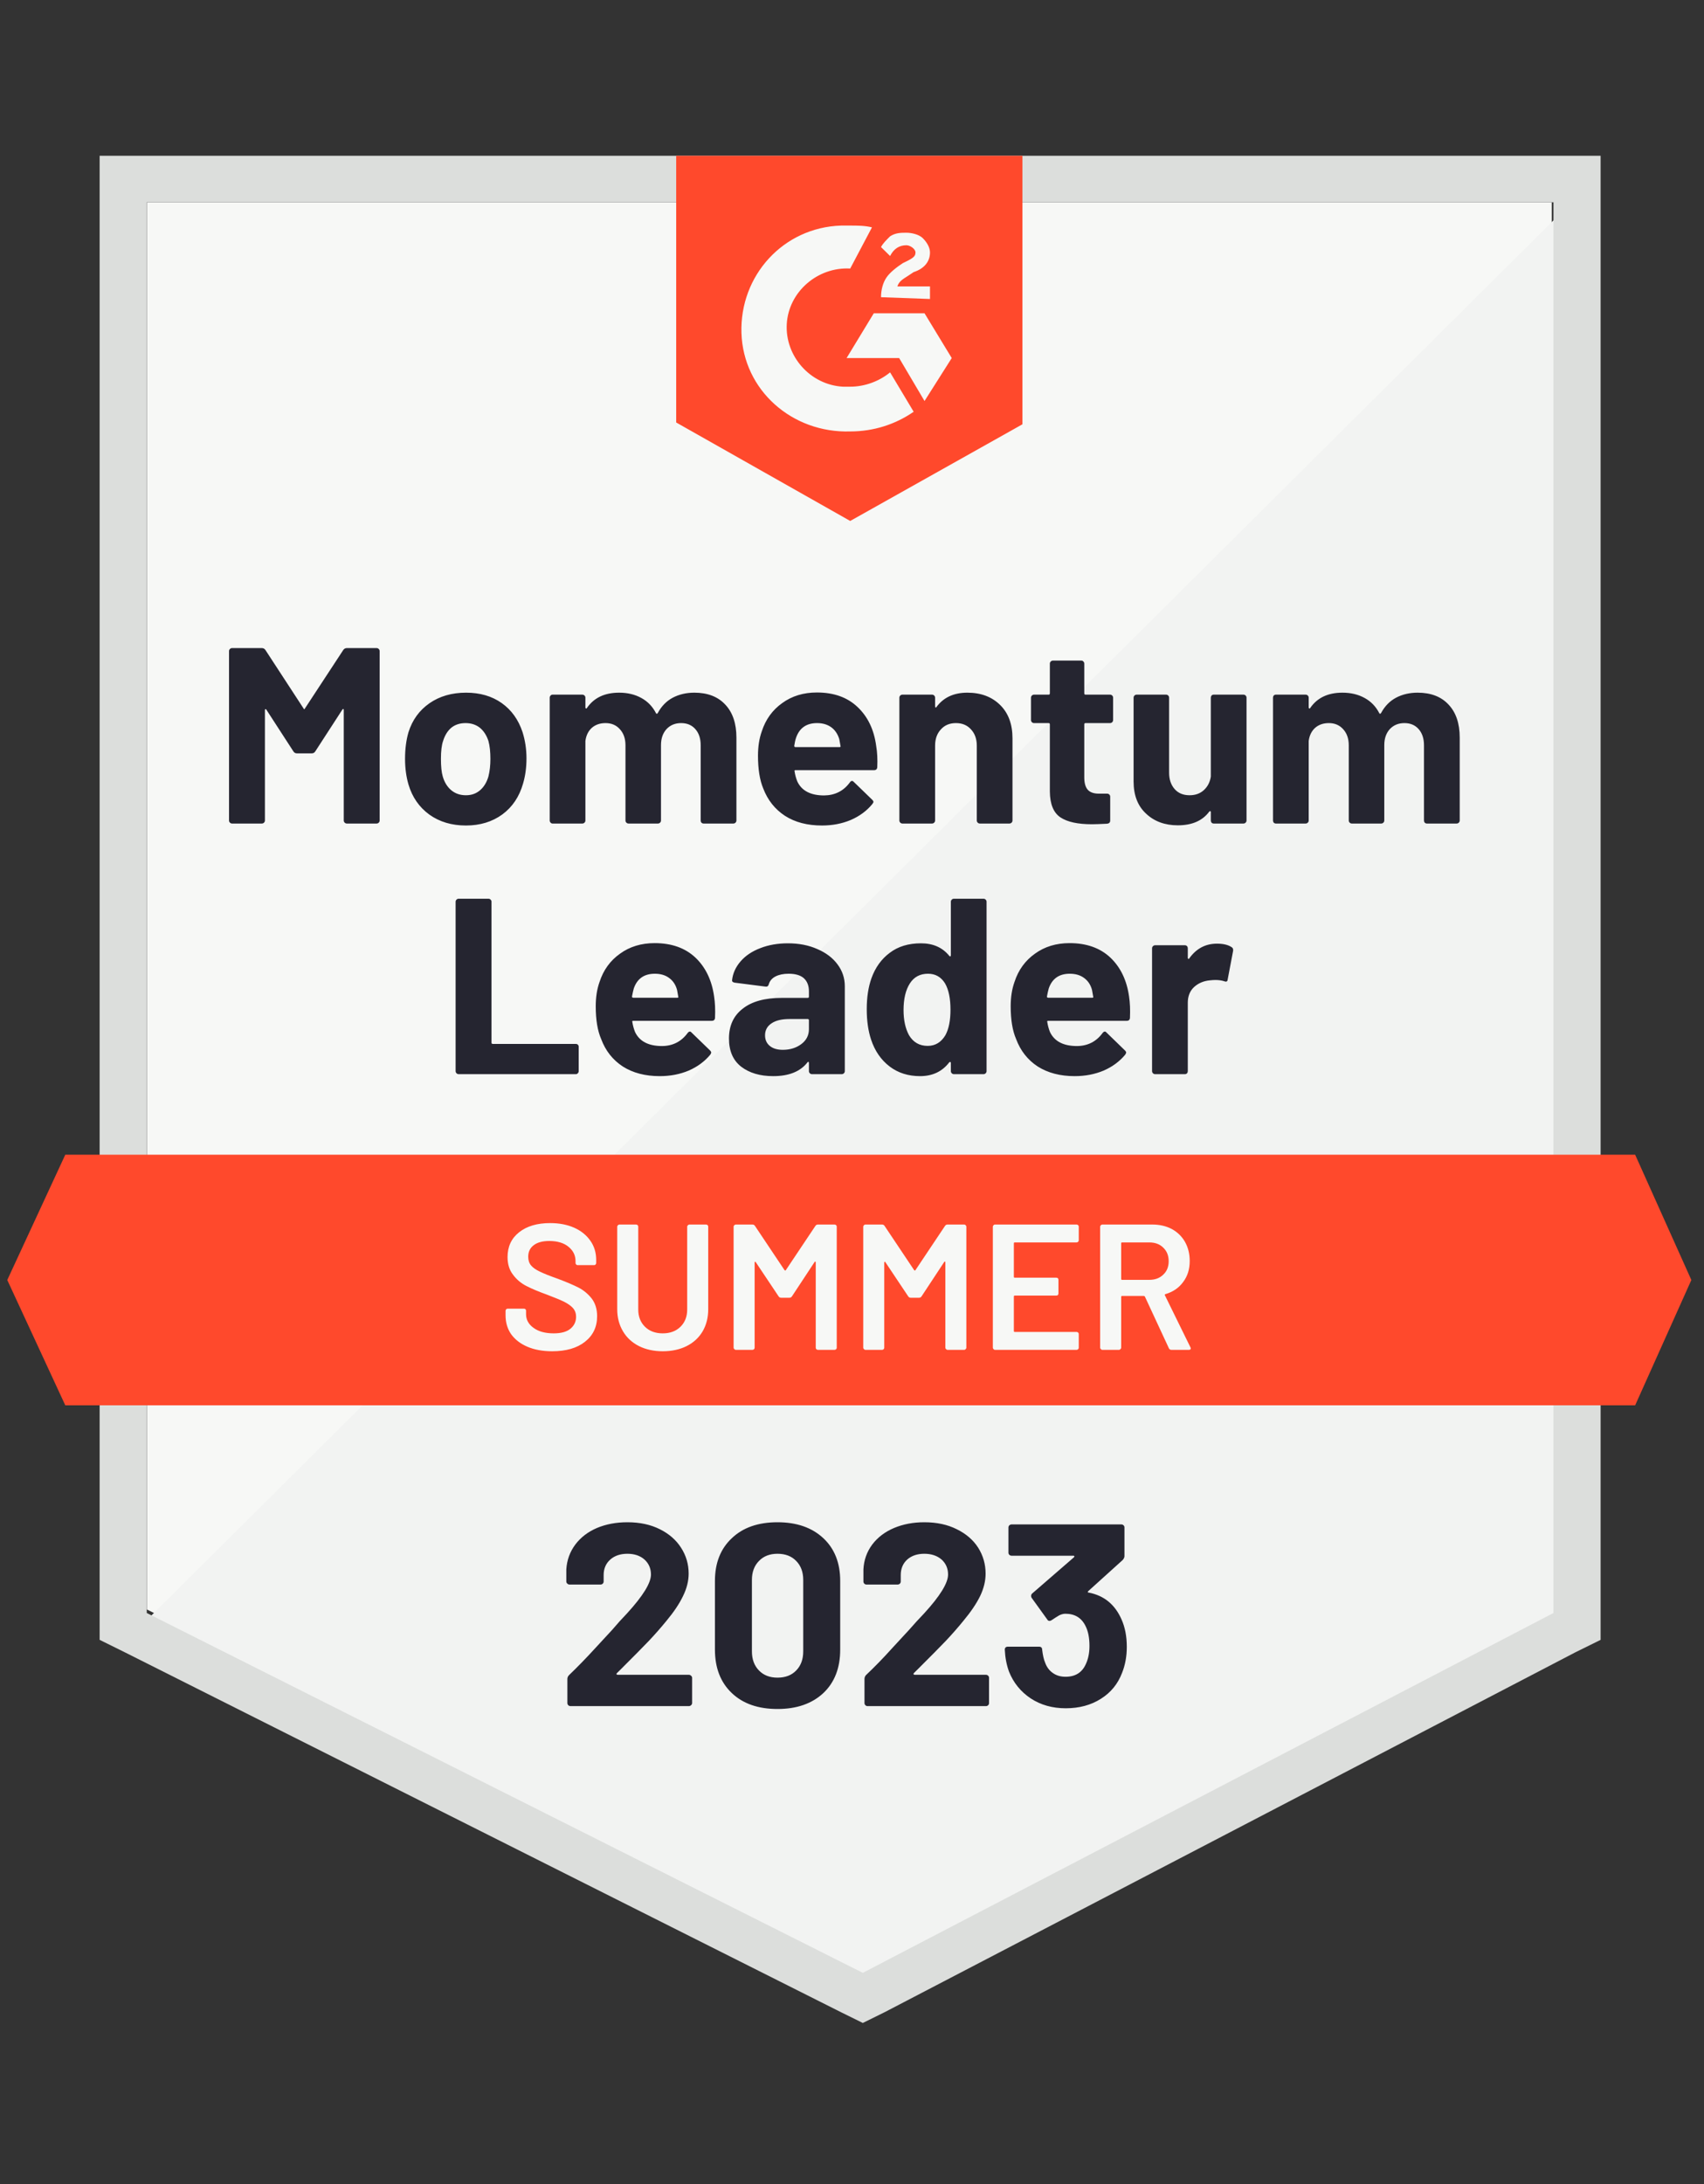
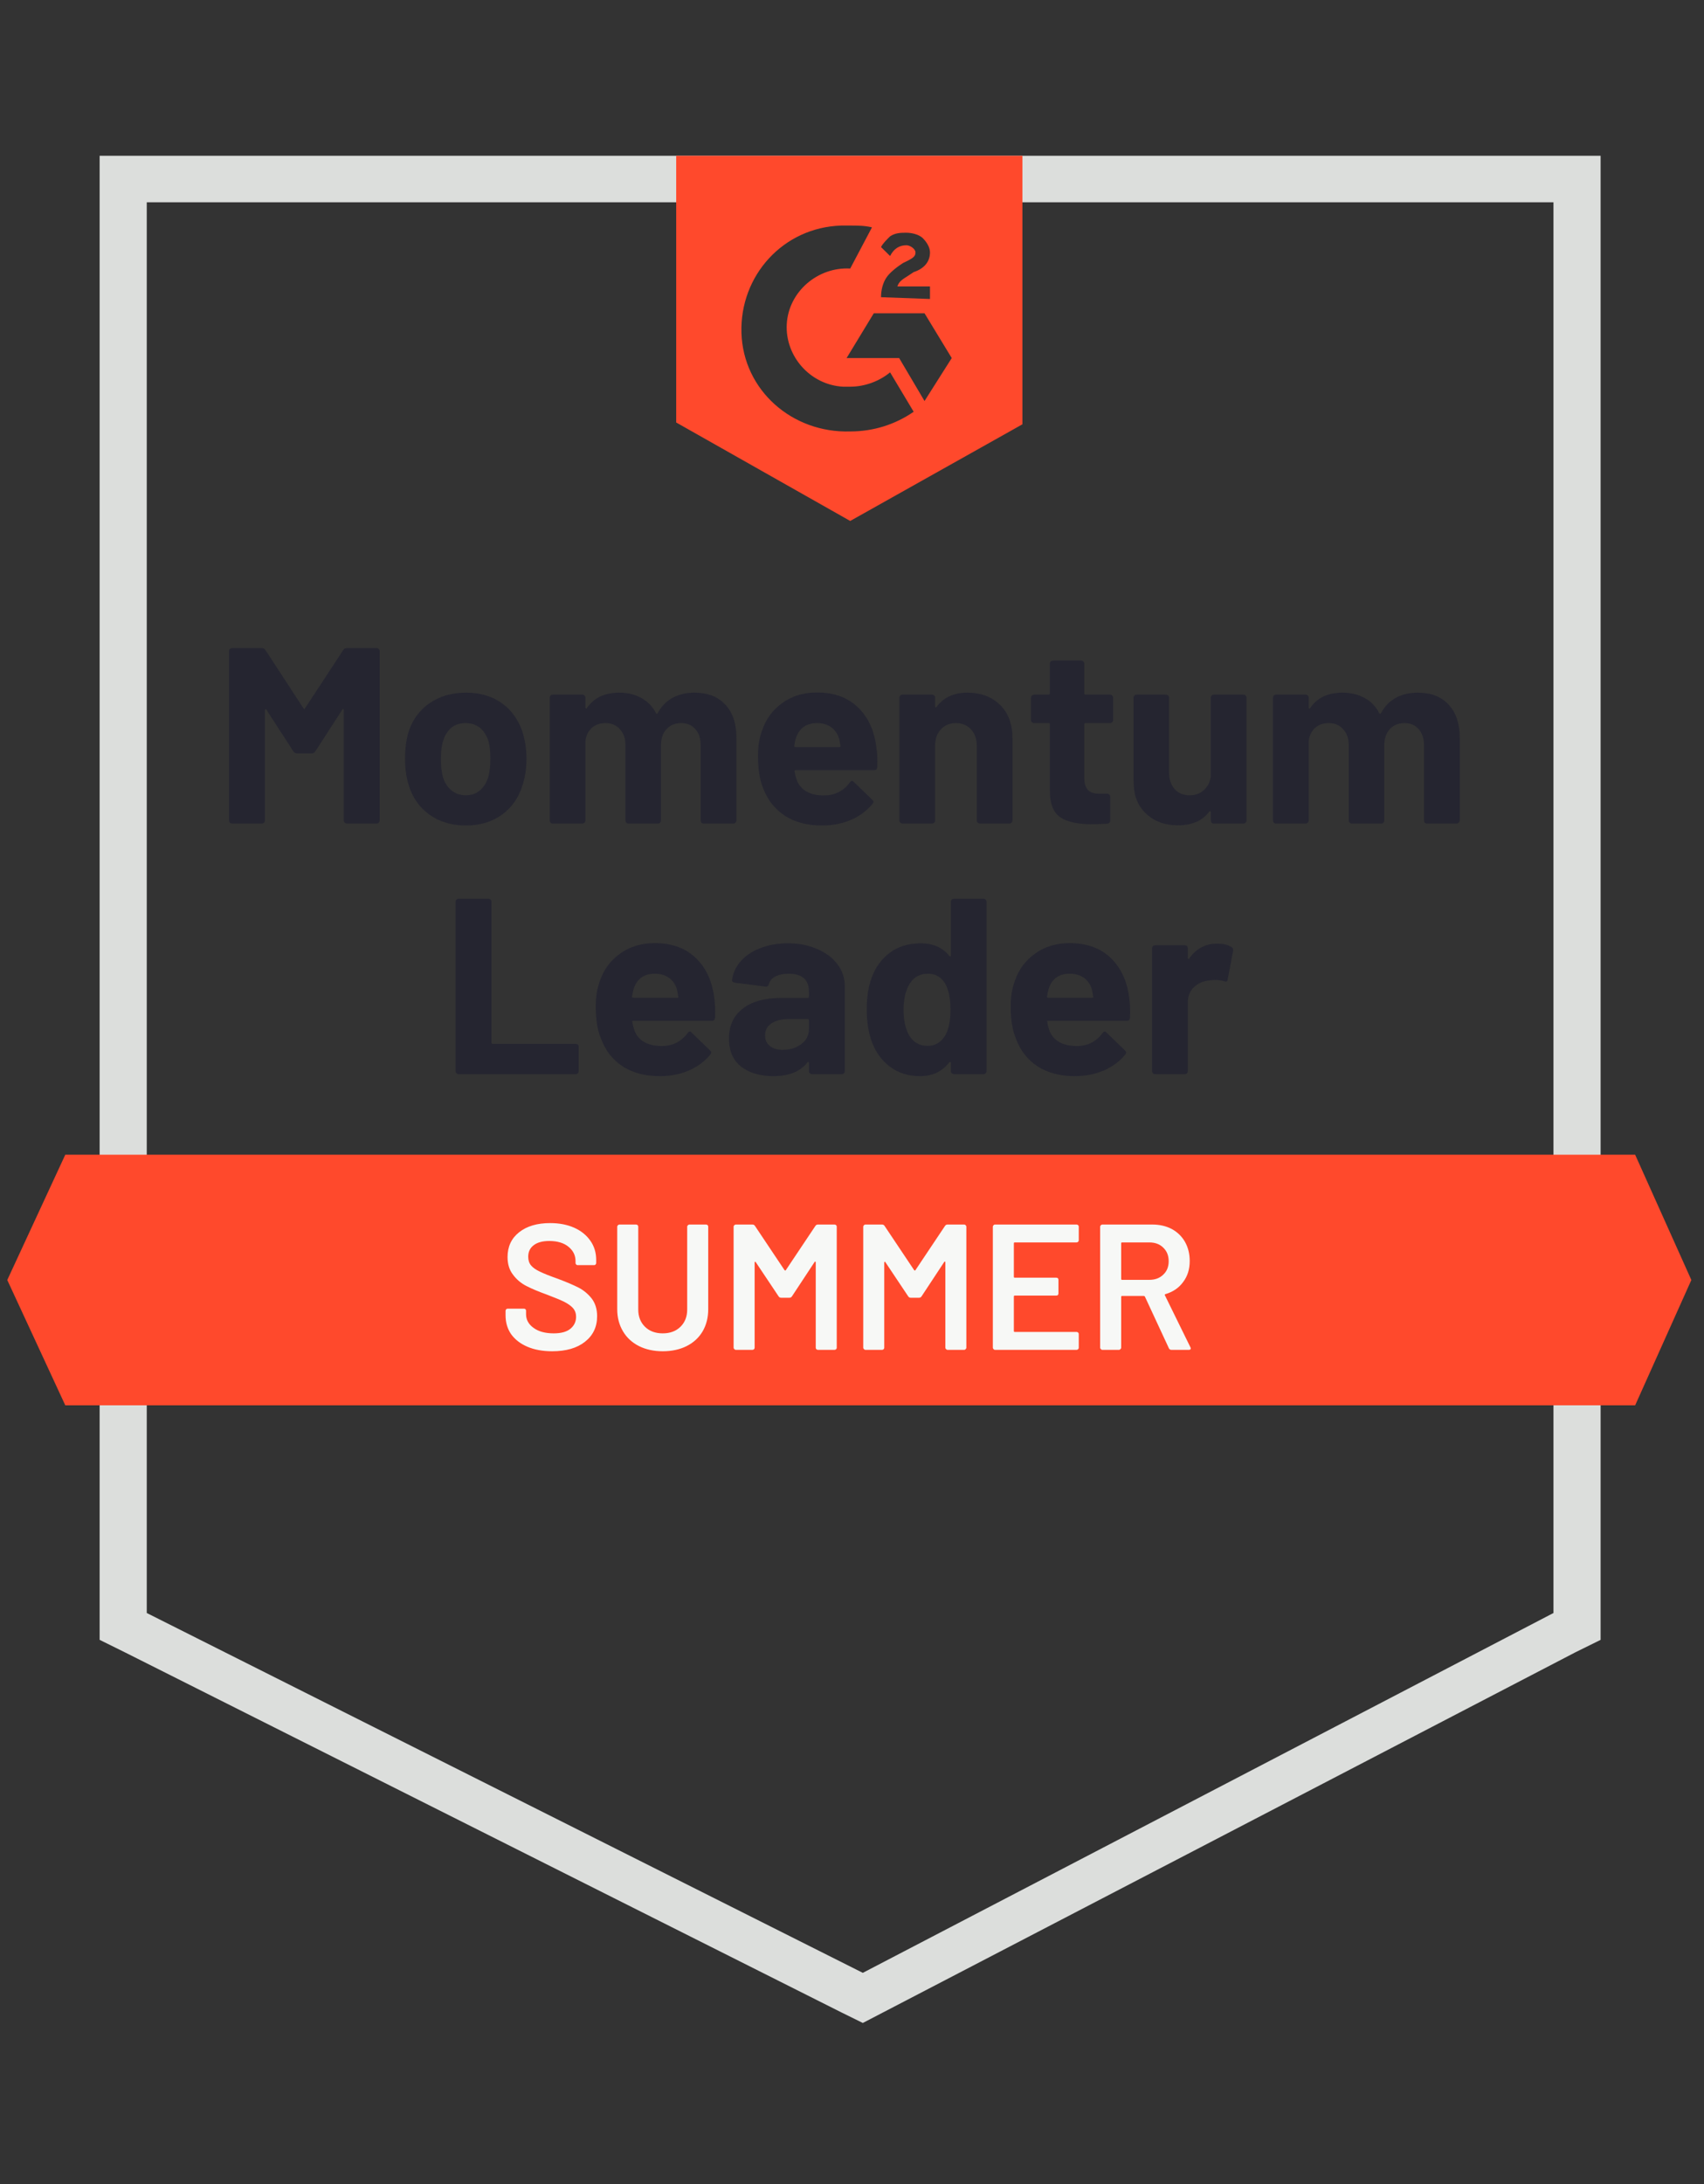
<svg xmlns="http://www.w3.org/2000/svg" width="64" height="82" viewBox="0 0 64 82" fill="none">
  <rect x="0" y="0" width="64" height="82" fill="#333333" stroke="none" />
-   <path d="M5.516 60.425L32.409 73.935L58.282 60.425V7.596H5.516V60.425Z" fill="#F7F8F6" />
-   <path d="M58.824 7.797L4.969 61.366L32.884 75.01L58.824 61.903V7.797Z" fill="#F2F3F2" />
-   <path d="M3.742 25.205V61.567L4.695 62.038L31.589 75.548L32.406 75.951L33.223 75.548L59.163 62.038L60.117 61.567V5.848H3.742V25.205ZM5.512 60.559V7.595H58.346V60.559L32.406 74.069L5.512 60.559Z" fill="#DCDEDC" />
+   <path d="M3.742 25.205V61.567L4.695 62.038L31.589 75.548L32.406 75.951L59.163 62.038L60.117 61.567V5.848H3.742V25.205ZM5.512 60.559V7.595H58.346V60.559L32.406 74.069L5.512 60.559Z" fill="#DCDEDC" />
  <path d="M31.933 8.469C32.205 8.469 32.478 8.469 32.75 8.536L31.933 10.082C30.707 10.015 29.618 10.956 29.55 12.166C29.482 13.376 30.435 14.451 31.661 14.518H31.933C32.478 14.518 33.022 14.316 33.431 13.98L34.316 15.459C33.635 15.93 32.818 16.198 31.933 16.198C29.754 16.266 27.916 14.653 27.848 12.502C27.78 10.351 29.414 8.536 31.593 8.469H31.933ZM34.724 11.762L35.746 13.443L34.724 15.056L33.771 13.443H31.797L32.818 11.762H34.724ZM33.09 11.158C33.09 10.889 33.158 10.62 33.295 10.418C33.431 10.216 33.703 10.015 33.907 9.88L34.044 9.813C34.316 9.679 34.384 9.612 34.384 9.477C34.384 9.343 34.18 9.208 34.044 9.208C33.771 9.208 33.567 9.343 33.431 9.612L33.09 9.276C33.158 9.141 33.295 9.007 33.431 8.872C33.635 8.738 33.839 8.738 34.044 8.738C34.248 8.738 34.52 8.805 34.656 8.939C34.793 9.074 34.929 9.276 34.929 9.477C34.929 9.813 34.724 10.082 34.316 10.216L34.112 10.351C33.907 10.485 33.771 10.553 33.703 10.754H34.929V11.225L33.09 11.158ZM31.933 19.559L38.401 15.93V5.848H25.397V15.862L31.933 19.559ZM61.414 43.353H2.452L0.273 48.057L2.452 52.762H61.414L63.525 48.057L61.414 43.353Z" fill="#FF492C" />
  <path d="M17.228 40.329C17.196 40.329 17.169 40.318 17.146 40.295C17.123 40.273 17.112 40.246 17.112 40.215V33.856C17.112 33.825 17.123 33.798 17.146 33.776C17.169 33.753 17.196 33.742 17.228 33.742H18.345C18.376 33.742 18.404 33.753 18.426 33.776C18.449 33.798 18.46 33.825 18.46 33.856V39.146C18.46 39.177 18.476 39.193 18.508 39.193H21.626C21.658 39.193 21.683 39.202 21.701 39.22C21.724 39.242 21.735 39.269 21.735 39.3V40.215C21.735 40.246 21.724 40.273 21.701 40.295C21.683 40.318 21.658 40.329 21.626 40.329H17.228ZM26.821 37.412C26.857 37.649 26.869 37.916 26.855 38.212C26.851 38.288 26.81 38.326 26.733 38.326H23.785C23.748 38.326 23.737 38.342 23.75 38.373C23.769 38.498 23.803 38.624 23.853 38.749C24.021 39.099 24.359 39.273 24.867 39.273C25.271 39.269 25.591 39.105 25.827 38.783C25.854 38.747 25.884 38.729 25.916 38.729C25.934 38.729 25.954 38.742 25.977 38.769L26.665 39.435C26.696 39.466 26.712 39.495 26.712 39.522C26.712 39.531 26.701 39.556 26.678 39.596C26.465 39.852 26.195 40.051 25.868 40.194C25.537 40.333 25.174 40.403 24.779 40.403C24.234 40.403 23.771 40.282 23.39 40.04C23.013 39.793 22.743 39.45 22.579 39.011C22.443 38.698 22.375 38.288 22.375 37.781C22.375 37.436 22.423 37.132 22.518 36.867C22.663 36.419 22.92 36.065 23.288 35.805C23.651 35.541 24.084 35.409 24.588 35.409C25.223 35.409 25.734 35.59 26.12 35.953C26.501 36.316 26.735 36.802 26.821 37.412ZM24.595 36.558C24.195 36.558 23.932 36.742 23.805 37.109C23.782 37.19 23.76 37.291 23.737 37.412C23.737 37.443 23.753 37.459 23.785 37.459H25.439C25.475 37.459 25.487 37.443 25.473 37.412C25.441 37.228 25.425 37.141 25.425 37.15C25.371 36.961 25.271 36.816 25.126 36.713C24.985 36.61 24.808 36.558 24.595 36.558ZM29.592 35.416C30.005 35.416 30.373 35.487 30.695 35.631C31.022 35.77 31.276 35.962 31.458 36.209C31.639 36.451 31.73 36.724 31.73 37.029V40.215C31.73 40.246 31.719 40.273 31.696 40.295C31.673 40.318 31.646 40.329 31.614 40.329H30.498C30.466 40.329 30.439 40.318 30.416 40.295C30.393 40.273 30.382 40.246 30.382 40.215V39.905C30.382 39.887 30.375 39.874 30.362 39.865C30.352 39.861 30.341 39.867 30.328 39.885C30.06 40.23 29.631 40.403 29.041 40.403C28.546 40.403 28.144 40.284 27.836 40.047C27.532 39.809 27.379 39.457 27.379 38.991C27.379 38.507 27.552 38.133 27.897 37.869C28.237 37.6 28.725 37.465 29.361 37.465H30.334C30.366 37.465 30.382 37.45 30.382 37.418V37.217C30.382 37.006 30.318 36.843 30.191 36.726C30.064 36.614 29.874 36.558 29.619 36.558C29.424 36.558 29.261 36.592 29.129 36.659C28.998 36.726 28.914 36.822 28.877 36.948C28.859 37.02 28.818 37.051 28.755 37.042L27.597 36.894C27.525 36.881 27.491 36.852 27.495 36.807C27.522 36.547 27.629 36.309 27.815 36.094C28.001 35.879 28.249 35.714 28.557 35.597C28.866 35.476 29.211 35.416 29.592 35.416ZM29.402 39.415C29.674 39.415 29.905 39.343 30.096 39.2C30.287 39.056 30.382 38.87 30.382 38.642V38.306C30.382 38.274 30.366 38.259 30.334 38.259H29.647C29.361 38.259 29.138 38.312 28.979 38.42C28.816 38.527 28.734 38.678 28.734 38.87C28.734 39.041 28.796 39.175 28.918 39.273C29.036 39.368 29.197 39.415 29.402 39.415ZM35.713 33.856C35.713 33.825 35.724 33.798 35.747 33.776C35.77 33.753 35.797 33.742 35.829 33.742H36.939C36.97 33.742 36.998 33.753 37.02 33.776C37.043 33.798 37.054 33.825 37.054 33.856V40.215C37.054 40.246 37.043 40.273 37.02 40.295C36.998 40.318 36.97 40.329 36.939 40.329H35.829C35.797 40.329 35.77 40.318 35.747 40.295C35.724 40.273 35.713 40.246 35.713 40.215V39.905C35.713 39.887 35.706 39.876 35.693 39.872C35.679 39.867 35.665 39.872 35.652 39.885C35.389 40.23 35.023 40.403 34.556 40.403C34.111 40.403 33.73 40.282 33.412 40.04C33.09 39.793 32.858 39.457 32.717 39.032C32.608 38.704 32.554 38.324 32.554 37.889C32.554 37.445 32.613 37.058 32.731 36.726C32.876 36.323 33.105 36.005 33.419 35.772C33.732 35.534 34.122 35.416 34.59 35.416C35.044 35.416 35.398 35.572 35.652 35.886C35.665 35.904 35.679 35.911 35.693 35.906C35.706 35.902 35.713 35.888 35.713 35.866V33.856ZM35.509 38.864C35.636 38.63 35.699 38.312 35.699 37.909C35.699 37.488 35.631 37.158 35.495 36.921C35.345 36.679 35.132 36.558 34.855 36.558C34.556 36.558 34.329 36.679 34.174 36.921C34.016 37.167 33.936 37.501 33.936 37.922C33.936 38.299 34.004 38.613 34.14 38.864C34.299 39.132 34.533 39.267 34.842 39.267C35.127 39.267 35.35 39.132 35.509 38.864ZM42.406 37.412C42.442 37.649 42.453 37.916 42.44 38.212C42.435 38.288 42.395 38.326 42.317 38.326H39.369C39.333 38.326 39.322 38.342 39.335 38.373C39.353 38.498 39.387 38.624 39.437 38.749C39.605 39.099 39.943 39.273 40.452 39.273C40.856 39.269 41.176 39.105 41.412 38.783C41.439 38.747 41.468 38.729 41.5 38.729C41.518 38.729 41.539 38.742 41.562 38.769L42.249 39.435C42.281 39.466 42.297 39.495 42.297 39.522C42.297 39.531 42.285 39.556 42.263 39.596C42.05 39.852 41.779 40.051 41.453 40.194C41.121 40.333 40.758 40.403 40.363 40.403C39.819 40.403 39.356 40.282 38.974 40.04C38.598 39.793 38.328 39.45 38.164 39.011C38.028 38.698 37.96 38.288 37.96 37.781C37.96 37.436 38.008 37.132 38.103 36.867C38.248 36.419 38.505 36.065 38.872 35.805C39.235 35.541 39.669 35.409 40.173 35.409C40.808 35.409 41.319 35.59 41.705 35.953C42.086 36.316 42.32 36.802 42.406 37.412ZM40.179 36.558C39.78 36.558 39.517 36.742 39.39 37.109C39.367 37.19 39.344 37.291 39.322 37.412C39.322 37.443 39.337 37.459 39.369 37.459H41.024C41.06 37.459 41.071 37.443 41.058 37.412C41.026 37.228 41.01 37.141 41.01 37.15C40.956 36.961 40.856 36.816 40.711 36.713C40.57 36.61 40.393 36.558 40.179 36.558ZM45.708 35.429C45.939 35.429 46.121 35.471 46.253 35.557C46.303 35.584 46.323 35.631 46.314 35.698L46.11 36.773C46.105 36.849 46.062 36.872 45.98 36.84C45.885 36.809 45.774 36.793 45.647 36.793C45.592 36.793 45.522 36.798 45.436 36.807C45.204 36.829 45.009 36.912 44.85 37.056C44.691 37.203 44.612 37.401 44.612 37.647V40.215C44.612 40.246 44.603 40.273 44.584 40.295C44.562 40.318 44.535 40.329 44.503 40.329H43.386C43.355 40.329 43.327 40.318 43.304 40.295C43.282 40.273 43.27 40.246 43.27 40.215V35.604C43.27 35.572 43.282 35.545 43.304 35.523C43.327 35.501 43.355 35.489 43.386 35.489H44.503C44.535 35.489 44.562 35.501 44.584 35.523C44.603 35.545 44.612 35.572 44.612 35.604V35.96C44.612 35.982 44.619 35.996 44.632 36C44.646 36.005 44.655 36.002 44.659 35.993C44.923 35.617 45.272 35.429 45.708 35.429ZM12.891 24.406C12.923 24.357 12.968 24.332 13.027 24.332H14.144C14.175 24.332 14.203 24.343 14.225 24.366C14.248 24.388 14.259 24.415 14.259 24.446V30.805C14.259 30.836 14.248 30.863 14.225 30.885C14.203 30.908 14.175 30.919 14.144 30.919H13.027C12.995 30.919 12.968 30.908 12.945 30.885C12.923 30.863 12.911 30.836 12.911 30.805V26.658C12.911 26.631 12.905 26.617 12.891 26.617C12.882 26.617 12.87 26.626 12.857 26.644L11.842 28.21C11.811 28.259 11.768 28.284 11.713 28.284H11.148C11.094 28.284 11.05 28.259 11.019 28.21L10.004 26.644C9.991 26.626 9.979 26.619 9.97 26.624C9.956 26.628 9.95 26.642 9.95 26.664V30.805C9.95 30.836 9.938 30.863 9.916 30.885C9.893 30.908 9.866 30.919 9.834 30.919H8.717C8.686 30.919 8.658 30.908 8.636 30.885C8.613 30.863 8.602 30.836 8.602 30.805V24.446C8.602 24.415 8.613 24.388 8.636 24.366C8.658 24.343 8.686 24.332 8.717 24.332H9.834C9.893 24.332 9.938 24.357 9.97 24.406L11.4 26.597C11.418 26.637 11.436 26.637 11.454 26.597L12.891 24.406ZM17.5 30.993C16.965 30.993 16.506 30.856 16.125 30.583C15.744 30.305 15.483 29.929 15.342 29.454C15.256 29.158 15.213 28.837 15.213 28.492C15.213 28.121 15.256 27.787 15.342 27.491C15.487 27.029 15.751 26.667 16.132 26.402C16.513 26.138 16.971 26.006 17.507 26.006C18.029 26.006 18.474 26.136 18.842 26.395C19.209 26.655 19.47 27.018 19.625 27.484C19.724 27.798 19.774 28.127 19.774 28.472C19.774 28.813 19.731 29.129 19.645 29.42C19.504 29.913 19.245 30.298 18.869 30.576C18.488 30.854 18.031 30.993 17.5 30.993ZM17.5 29.857C17.709 29.857 17.886 29.794 18.031 29.669C18.177 29.543 18.281 29.371 18.345 29.151C18.395 28.95 18.419 28.73 18.419 28.492C18.419 28.228 18.395 28.004 18.345 27.82C18.276 27.61 18.17 27.444 18.024 27.323C17.875 27.206 17.695 27.148 17.487 27.148C17.273 27.148 17.094 27.206 16.949 27.323C16.808 27.444 16.706 27.61 16.642 27.82C16.588 27.973 16.561 28.197 16.561 28.492C16.561 28.775 16.583 28.994 16.629 29.151C16.692 29.371 16.799 29.543 16.949 29.669C17.099 29.794 17.282 29.857 17.5 29.857ZM26.079 26.006C26.574 26.006 26.96 26.154 27.236 26.449C27.518 26.745 27.659 27.16 27.659 27.693V30.805C27.659 30.836 27.647 30.863 27.625 30.885C27.602 30.908 27.575 30.919 27.543 30.919H26.426C26.395 30.919 26.367 30.908 26.345 30.885C26.326 30.863 26.317 30.836 26.317 30.805V27.982C26.317 27.726 26.249 27.522 26.113 27.37C25.981 27.222 25.804 27.148 25.582 27.148C25.36 27.148 25.178 27.222 25.037 27.37C24.897 27.522 24.826 27.724 24.826 27.975V30.805C24.826 30.836 24.815 30.863 24.792 30.885C24.77 30.908 24.742 30.919 24.71 30.919H23.608C23.576 30.919 23.549 30.908 23.526 30.885C23.503 30.863 23.492 30.836 23.492 30.805V27.982C23.492 27.731 23.421 27.529 23.281 27.377C23.145 27.224 22.965 27.148 22.743 27.148C22.539 27.148 22.368 27.206 22.232 27.323C22.096 27.444 22.014 27.61 21.987 27.82V30.805C21.987 30.836 21.976 30.863 21.953 30.885C21.93 30.908 21.903 30.919 21.871 30.919H20.755C20.723 30.919 20.698 30.908 20.68 30.885C20.657 30.863 20.646 30.836 20.646 30.805V26.194C20.646 26.163 20.657 26.136 20.68 26.113C20.698 26.091 20.723 26.08 20.755 26.08H21.871C21.903 26.08 21.93 26.091 21.953 26.113C21.976 26.136 21.987 26.163 21.987 26.194V26.564C21.987 26.581 21.994 26.593 22.008 26.597C22.021 26.606 22.032 26.602 22.042 26.584C22.305 26.198 22.709 26.006 23.253 26.006C23.571 26.006 23.85 26.073 24.091 26.207C24.327 26.337 24.509 26.525 24.636 26.772C24.654 26.808 24.677 26.808 24.704 26.772C24.844 26.512 25.033 26.319 25.269 26.194C25.509 26.068 25.779 26.006 26.079 26.006ZM32.908 28.002C32.949 28.239 32.962 28.506 32.949 28.802C32.944 28.878 32.903 28.916 32.826 28.916H29.878C29.842 28.916 29.831 28.932 29.844 28.963C29.862 29.088 29.896 29.214 29.946 29.339C30.11 29.689 30.445 29.864 30.954 29.864C31.362 29.859 31.685 29.696 31.921 29.373C31.943 29.337 31.971 29.319 32.002 29.319C32.025 29.319 32.048 29.333 32.071 29.36L32.758 30.025C32.79 30.056 32.806 30.085 32.806 30.112C32.806 30.121 32.792 30.146 32.765 30.186C32.556 30.442 32.286 30.641 31.955 30.785C31.628 30.923 31.267 30.993 30.872 30.993C30.323 30.993 29.86 30.872 29.483 30.63C29.107 30.384 28.834 30.041 28.666 29.602C28.535 29.288 28.469 28.878 28.469 28.372C28.469 28.026 28.517 27.722 28.612 27.457C28.757 27.009 29.014 26.655 29.381 26.395C29.744 26.131 30.178 25.999 30.682 25.999C31.317 25.999 31.825 26.18 32.207 26.543C32.593 26.906 32.826 27.392 32.908 28.002ZM30.688 27.148C30.289 27.148 30.026 27.332 29.899 27.699C29.871 27.78 29.849 27.881 29.831 28.002C29.831 28.033 29.846 28.049 29.878 28.049H31.526C31.567 28.049 31.58 28.033 31.567 28.002C31.535 27.818 31.519 27.731 31.519 27.74C31.46 27.552 31.36 27.406 31.219 27.303C31.074 27.2 30.897 27.148 30.688 27.148ZM36.333 26.006C36.841 26.006 37.252 26.16 37.565 26.469C37.874 26.774 38.028 27.191 38.028 27.72V30.805C38.028 30.836 38.017 30.863 37.994 30.885C37.971 30.908 37.944 30.919 37.912 30.919H36.802C36.771 30.919 36.743 30.908 36.721 30.885C36.698 30.863 36.687 30.836 36.687 30.805V27.995C36.687 27.744 36.614 27.54 36.469 27.384C36.328 27.227 36.14 27.148 35.904 27.148C35.668 27.148 35.479 27.227 35.339 27.384C35.193 27.54 35.121 27.744 35.121 27.995V30.805C35.121 30.836 35.109 30.863 35.087 30.885C35.064 30.908 35.037 30.919 35.005 30.919H33.895C33.863 30.919 33.836 30.908 33.813 30.885C33.791 30.863 33.779 30.836 33.779 30.805V26.194C33.779 26.163 33.791 26.136 33.813 26.113C33.836 26.091 33.863 26.08 33.895 26.08H35.005C35.037 26.08 35.064 26.091 35.087 26.113C35.109 26.136 35.121 26.163 35.121 26.194V26.523C35.121 26.541 35.127 26.555 35.141 26.564C35.155 26.568 35.164 26.564 35.168 26.55C35.432 26.187 35.82 26.006 36.333 26.006ZM41.807 27.034C41.807 27.065 41.795 27.092 41.773 27.115C41.75 27.137 41.723 27.148 41.691 27.148H40.772C40.74 27.148 40.724 27.164 40.724 27.195V29.185C40.724 29.395 40.767 29.55 40.853 29.649C40.94 29.747 41.078 29.797 41.269 29.797H41.582C41.614 29.797 41.641 29.808 41.664 29.83C41.686 29.852 41.698 29.879 41.698 29.911V30.805C41.698 30.876 41.659 30.917 41.582 30.926C41.319 30.939 41.128 30.946 41.01 30.946C40.483 30.946 40.091 30.861 39.832 30.69C39.569 30.516 39.435 30.191 39.431 29.716V27.195C39.431 27.164 39.415 27.148 39.383 27.148H38.838C38.806 27.148 38.779 27.137 38.757 27.115C38.734 27.092 38.722 27.065 38.722 27.034V26.194C38.722 26.163 38.734 26.136 38.757 26.113C38.779 26.091 38.806 26.08 38.838 26.08H39.383C39.415 26.08 39.431 26.064 39.431 26.032V24.917C39.431 24.885 39.442 24.858 39.465 24.836C39.487 24.814 39.514 24.802 39.546 24.802H40.615C40.647 24.802 40.672 24.814 40.69 24.836C40.713 24.858 40.724 24.885 40.724 24.917V26.032C40.724 26.064 40.74 26.08 40.772 26.08H41.691C41.723 26.08 41.75 26.091 41.773 26.113C41.795 26.136 41.807 26.163 41.807 26.194V27.034ZM45.477 26.194C45.477 26.163 45.486 26.136 45.504 26.113C45.526 26.091 45.554 26.08 45.585 26.08H46.702C46.734 26.08 46.761 26.091 46.784 26.113C46.806 26.136 46.818 26.163 46.818 26.194V30.805C46.818 30.836 46.806 30.863 46.784 30.885C46.761 30.908 46.734 30.919 46.702 30.919H45.585C45.554 30.919 45.526 30.908 45.504 30.885C45.486 30.863 45.477 30.836 45.477 30.805V30.489C45.477 30.466 45.47 30.455 45.456 30.455C45.442 30.451 45.429 30.457 45.415 30.475C45.161 30.816 44.768 30.986 44.237 30.986C43.752 30.986 43.355 30.84 43.046 30.549C42.733 30.262 42.576 29.859 42.576 29.339V26.194C42.576 26.163 42.587 26.136 42.61 26.113C42.633 26.091 42.66 26.08 42.692 26.08H43.795C43.827 26.08 43.854 26.091 43.877 26.113C43.899 26.136 43.91 26.163 43.91 26.194V29.01C43.91 29.261 43.979 29.465 44.115 29.622C44.251 29.779 44.439 29.857 44.68 29.857C44.898 29.857 45.077 29.792 45.218 29.662C45.358 29.532 45.445 29.364 45.477 29.158V26.194ZM53.245 26.006C53.74 26.006 54.126 26.154 54.402 26.449C54.684 26.745 54.825 27.16 54.825 27.693V30.805C54.825 30.836 54.813 30.863 54.791 30.885C54.768 30.908 54.741 30.919 54.709 30.919H53.592C53.56 30.919 53.533 30.908 53.511 30.885C53.492 30.863 53.483 30.836 53.483 30.805V27.982C53.483 27.726 53.415 27.522 53.279 27.37C53.147 27.222 52.97 27.148 52.748 27.148C52.526 27.148 52.344 27.222 52.203 27.37C52.063 27.522 51.992 27.724 51.992 27.975V30.805C51.992 30.836 51.981 30.863 51.958 30.885C51.935 30.908 51.908 30.919 51.877 30.919H50.773C50.742 30.919 50.715 30.908 50.692 30.885C50.669 30.863 50.658 30.836 50.658 30.805V27.982C50.658 27.731 50.587 27.529 50.447 27.377C50.31 27.224 50.131 27.148 49.909 27.148C49.705 27.148 49.534 27.206 49.398 27.323C49.262 27.444 49.18 27.61 49.153 27.82V30.805C49.153 30.836 49.142 30.863 49.119 30.885C49.096 30.908 49.069 30.919 49.037 30.919H47.921C47.889 30.919 47.862 30.908 47.839 30.885C47.821 30.863 47.812 30.836 47.812 30.805V26.194C47.812 26.163 47.821 26.136 47.839 26.113C47.862 26.091 47.889 26.08 47.921 26.08H49.037C49.069 26.08 49.096 26.091 49.119 26.113C49.142 26.136 49.153 26.163 49.153 26.194V26.564C49.153 26.581 49.16 26.593 49.173 26.597C49.187 26.606 49.198 26.602 49.208 26.584C49.471 26.198 49.875 26.006 50.419 26.006C50.737 26.006 51.016 26.073 51.257 26.207C51.493 26.337 51.675 26.525 51.802 26.772C51.82 26.808 51.842 26.808 51.87 26.772C52.01 26.512 52.199 26.319 52.435 26.194C52.675 26.068 52.945 26.006 53.245 26.006Z" fill="#252530" />
  <path d="M20.738 50.732C20.384 50.732 20.075 50.676 19.812 50.564C19.549 50.452 19.345 50.295 19.199 50.094C19.059 49.892 18.988 49.655 18.988 49.381V49.213C18.988 49.191 18.997 49.171 19.015 49.153C19.029 49.139 19.047 49.133 19.07 49.133H19.676C19.699 49.133 19.719 49.139 19.737 49.153C19.751 49.171 19.758 49.191 19.758 49.213V49.341C19.758 49.547 19.851 49.718 20.037 49.852C20.223 49.991 20.477 50.06 20.799 50.06C21.076 50.06 21.285 50.002 21.426 49.886C21.566 49.769 21.637 49.619 21.637 49.435C21.637 49.31 21.598 49.202 21.521 49.112C21.444 49.027 21.335 48.949 21.194 48.877C21.049 48.806 20.833 48.716 20.547 48.608C20.225 48.492 19.964 48.382 19.765 48.279C19.565 48.176 19.399 48.035 19.267 47.856C19.131 47.681 19.063 47.461 19.063 47.197C19.063 46.803 19.208 46.491 19.499 46.263C19.789 46.034 20.177 45.92 20.663 45.92C21.004 45.92 21.305 45.978 21.569 46.095C21.827 46.211 22.029 46.375 22.175 46.585C22.32 46.791 22.392 47.031 22.392 47.304V47.419C22.392 47.441 22.384 47.461 22.365 47.479C22.352 47.493 22.334 47.499 22.311 47.499H21.698C21.675 47.499 21.657 47.493 21.644 47.479C21.625 47.461 21.616 47.441 21.616 47.419V47.345C21.616 47.134 21.53 46.957 21.358 46.814C21.181 46.666 20.938 46.592 20.629 46.592C20.38 46.592 20.187 46.644 20.05 46.747C19.91 46.85 19.839 46.995 19.839 47.184C19.839 47.318 19.876 47.428 19.948 47.513C20.021 47.598 20.13 47.674 20.275 47.741C20.42 47.813 20.645 47.903 20.949 48.01C21.271 48.131 21.53 48.241 21.725 48.34C21.916 48.438 22.082 48.575 22.222 48.75C22.358 48.929 22.427 49.151 22.427 49.415C22.427 49.818 22.274 50.139 21.97 50.376C21.671 50.614 21.26 50.732 20.738 50.732ZM24.891 50.732C24.555 50.732 24.258 50.667 23.999 50.538C23.741 50.407 23.541 50.224 23.4 49.986C23.255 49.744 23.182 49.467 23.182 49.153V46.054C23.182 46.032 23.191 46.014 23.21 46.001C23.223 45.983 23.241 45.974 23.264 45.974H23.89C23.913 45.974 23.933 45.983 23.952 46.001C23.965 46.014 23.972 46.032 23.972 46.054V49.166C23.972 49.431 24.056 49.646 24.224 49.812C24.392 49.977 24.614 50.06 24.891 50.06C25.168 50.06 25.391 49.977 25.558 49.812C25.726 49.646 25.81 49.431 25.81 49.166V46.054C25.81 46.032 25.82 46.014 25.838 46.001C25.851 45.983 25.869 45.974 25.892 45.974H26.518C26.541 45.974 26.562 45.983 26.58 46.001C26.593 46.014 26.6 46.032 26.6 46.054V49.153C26.6 49.467 26.53 49.744 26.389 49.986C26.248 50.224 26.049 50.407 25.79 50.538C25.531 50.667 25.232 50.732 24.891 50.732ZM30.624 46.028C30.647 45.992 30.678 45.974 30.719 45.974H31.346C31.368 45.974 31.389 45.983 31.407 46.001C31.421 46.014 31.427 46.032 31.427 46.054V50.598C31.427 50.62 31.421 50.638 31.407 50.652C31.389 50.67 31.368 50.679 31.346 50.679H30.719C30.697 50.679 30.676 50.67 30.658 50.652C30.645 50.638 30.638 50.62 30.638 50.598V47.392C30.638 47.378 30.631 47.37 30.617 47.365C30.608 47.361 30.601 47.365 30.597 47.378L29.746 48.669C29.723 48.705 29.691 48.723 29.65 48.723H29.337C29.296 48.723 29.265 48.705 29.242 48.669L28.384 47.385C28.38 47.372 28.37 47.367 28.357 47.372C28.348 47.376 28.343 47.385 28.343 47.399V50.598C28.343 50.62 28.336 50.638 28.323 50.652C28.305 50.67 28.284 50.679 28.262 50.679H27.635C27.612 50.679 27.594 50.67 27.581 50.652C27.562 50.638 27.553 50.62 27.553 50.598V46.054C27.553 46.032 27.562 46.014 27.581 46.001C27.594 45.983 27.612 45.974 27.635 45.974H28.262C28.302 45.974 28.334 45.992 28.357 46.028L29.467 47.688C29.476 47.697 29.485 47.701 29.494 47.701C29.503 47.701 29.51 47.697 29.514 47.688L30.624 46.028ZM35.492 46.028C35.515 45.992 35.547 45.974 35.587 45.974H36.214C36.236 45.974 36.255 45.983 36.268 46.001C36.286 46.014 36.295 46.032 36.295 46.054V50.598C36.295 50.62 36.286 50.638 36.268 50.652C36.255 50.67 36.236 50.679 36.214 50.679H35.587C35.565 50.679 35.547 50.67 35.533 50.652C35.515 50.638 35.506 50.62 35.506 50.598V47.392C35.506 47.378 35.501 47.37 35.492 47.365C35.478 47.361 35.469 47.365 35.465 47.378L34.614 48.669C34.591 48.705 34.559 48.723 34.519 48.723H34.205C34.164 48.723 34.133 48.705 34.11 48.669L33.252 47.385C33.248 47.372 33.241 47.367 33.232 47.372C33.218 47.376 33.211 47.385 33.211 47.399V50.598C33.211 50.62 33.205 50.638 33.191 50.652C33.173 50.67 33.152 50.679 33.13 50.679H32.503C32.48 50.679 32.462 50.67 32.449 50.652C32.431 50.638 32.422 50.62 32.422 50.598V46.054C32.422 46.032 32.431 46.014 32.449 46.001C32.462 45.983 32.48 45.974 32.503 45.974H33.13C33.17 45.974 33.202 45.992 33.225 46.028L34.335 47.688C34.344 47.697 34.353 47.701 34.362 47.701C34.371 47.701 34.378 47.697 34.382 47.688L35.492 46.028ZM40.517 46.565C40.517 46.588 40.51 46.605 40.496 46.619C40.478 46.637 40.458 46.646 40.435 46.646H38.113C38.091 46.646 38.079 46.657 38.079 46.679V47.936C38.079 47.959 38.091 47.97 38.113 47.97H39.672C39.695 47.97 39.716 47.977 39.734 47.99C39.747 48.008 39.754 48.028 39.754 48.051V48.561C39.754 48.584 39.747 48.604 39.734 48.622C39.716 48.635 39.695 48.642 39.672 48.642H38.113C38.091 48.642 38.079 48.653 38.079 48.676V49.973C38.079 49.995 38.091 50.007 38.113 50.007H40.435C40.458 50.007 40.478 50.015 40.496 50.033C40.51 50.047 40.517 50.065 40.517 50.087V50.598C40.517 50.62 40.51 50.638 40.496 50.652C40.478 50.67 40.458 50.679 40.435 50.679H37.371C37.349 50.679 37.33 50.67 37.317 50.652C37.299 50.638 37.29 50.62 37.29 50.598V46.054C37.29 46.032 37.299 46.014 37.317 46.001C37.33 45.983 37.349 45.974 37.371 45.974H40.435C40.458 45.974 40.478 45.983 40.496 46.001C40.51 46.014 40.517 46.032 40.517 46.054V46.565ZM43.996 50.679C43.951 50.679 43.919 50.658 43.901 50.618L43.002 48.682C42.993 48.664 42.979 48.656 42.961 48.656H42.144C42.121 48.656 42.11 48.667 42.11 48.689V50.598C42.11 50.62 42.101 50.638 42.083 50.652C42.069 50.67 42.051 50.679 42.028 50.679H41.402C41.379 50.679 41.361 50.67 41.347 50.652C41.329 50.638 41.32 50.62 41.32 50.598V46.054C41.32 46.032 41.329 46.014 41.347 46.001C41.361 45.983 41.379 45.974 41.402 45.974H43.274C43.551 45.974 43.796 46.03 44.01 46.142C44.223 46.258 44.389 46.419 44.507 46.626C44.625 46.836 44.684 47.076 44.684 47.345C44.684 47.654 44.602 47.916 44.438 48.131C44.28 48.351 44.057 48.503 43.771 48.588C43.762 48.588 43.755 48.593 43.751 48.602C43.746 48.611 43.746 48.62 43.751 48.629L44.711 50.584C44.72 50.602 44.724 50.616 44.724 50.625C44.724 50.661 44.7 50.679 44.65 50.679H43.996ZM42.144 46.646C42.121 46.646 42.11 46.657 42.11 46.679V48.017C42.11 48.039 42.121 48.051 42.144 48.051H43.165C43.383 48.051 43.558 47.986 43.69 47.856C43.826 47.73 43.894 47.562 43.894 47.352C43.894 47.141 43.826 46.971 43.69 46.841C43.558 46.711 43.383 46.646 43.165 46.646H42.144Z" fill="#F7F8F6" />
-   <path d="M23.169 62.818C23.155 62.832 23.151 62.845 23.155 62.859C23.165 62.872 23.178 62.879 23.196 62.879H25.872C25.904 62.879 25.931 62.89 25.954 62.913C25.981 62.935 25.995 62.962 25.995 62.993V63.941C25.995 63.972 25.981 63.999 25.954 64.022C25.931 64.044 25.904 64.055 25.872 64.055H21.433C21.397 64.055 21.367 64.044 21.344 64.022C21.322 63.999 21.31 63.972 21.31 63.941V63.04C21.31 62.982 21.331 62.933 21.372 62.892C21.694 62.583 22.023 62.245 22.359 61.877C22.695 61.51 22.906 61.282 22.992 61.192C23.174 60.977 23.36 60.771 23.55 60.574C24.149 59.919 24.449 59.433 24.449 59.115C24.449 58.886 24.367 58.698 24.204 58.55C24.041 58.407 23.827 58.335 23.564 58.335C23.301 58.335 23.087 58.407 22.924 58.55C22.756 58.698 22.672 58.893 22.672 59.135V59.377C22.672 59.408 22.661 59.435 22.638 59.458C22.615 59.48 22.588 59.491 22.556 59.491H21.392C21.36 59.491 21.333 59.48 21.31 59.458C21.283 59.435 21.27 59.408 21.27 59.377V58.92C21.292 58.571 21.406 58.259 21.61 57.986C21.814 57.717 22.084 57.511 22.42 57.367C22.761 57.224 23.142 57.152 23.564 57.152C24.032 57.152 24.438 57.24 24.783 57.414C25.128 57.585 25.393 57.816 25.579 58.107C25.77 58.403 25.865 58.727 25.865 59.081C25.865 59.355 25.795 59.635 25.654 59.922C25.518 60.208 25.311 60.517 25.035 60.849C24.83 61.1 24.61 61.351 24.374 61.602C24.138 61.848 23.786 62.205 23.319 62.67L23.169 62.818ZM29.201 64.163C28.475 64.163 27.903 63.963 27.486 63.565C27.064 63.166 26.852 62.621 26.852 61.931V59.357C26.852 58.68 27.064 58.145 27.486 57.751C27.903 57.352 28.475 57.152 29.201 57.152C29.923 57.152 30.497 57.352 30.924 57.751C31.346 58.145 31.557 58.68 31.557 59.357V61.931C31.557 62.621 31.346 63.166 30.924 63.565C30.497 63.963 29.923 64.163 29.201 64.163ZM29.201 62.986C29.497 62.986 29.73 62.897 29.903 62.718C30.08 62.538 30.168 62.299 30.168 61.998V59.317C30.168 59.021 30.08 58.783 29.903 58.604C29.73 58.425 29.497 58.335 29.201 58.335C28.911 58.335 28.68 58.425 28.507 58.604C28.33 58.783 28.241 59.021 28.241 59.317V61.998C28.241 62.299 28.33 62.538 28.507 62.718C28.68 62.897 28.911 62.986 29.201 62.986ZM34.321 62.818C34.308 62.832 34.306 62.845 34.315 62.859C34.319 62.872 34.333 62.879 34.355 62.879H37.031C37.063 62.879 37.09 62.89 37.113 62.913C37.136 62.935 37.147 62.962 37.147 62.993V63.941C37.147 63.972 37.136 63.999 37.113 64.022C37.09 64.044 37.063 64.055 37.031 64.055H32.585C32.553 64.055 32.526 64.044 32.504 64.022C32.481 63.999 32.469 63.972 32.469 63.941V63.04C32.469 62.982 32.488 62.933 32.524 62.892C32.851 62.583 33.18 62.245 33.511 61.877C33.847 61.51 34.058 61.282 34.144 61.192C34.331 60.977 34.519 60.771 34.709 60.574C35.309 59.919 35.608 59.433 35.608 59.115C35.608 58.886 35.527 58.698 35.363 58.55C35.195 58.407 34.98 58.335 34.716 58.335C34.453 58.335 34.24 58.407 34.076 58.55C33.913 58.698 33.831 58.893 33.831 59.135V59.377C33.831 59.408 33.82 59.435 33.797 59.458C33.775 59.48 33.745 59.491 33.709 59.491H32.544C32.513 59.491 32.485 59.48 32.463 59.458C32.44 59.435 32.429 59.408 32.429 59.377V58.92C32.447 58.571 32.558 58.259 32.762 57.986C32.967 57.717 33.239 57.511 33.579 57.367C33.92 57.224 34.299 57.152 34.716 57.152C35.184 57.152 35.59 57.24 35.935 57.414C36.285 57.585 36.552 57.816 36.739 58.107C36.925 58.403 37.018 58.727 37.018 59.081C37.018 59.355 36.95 59.635 36.813 59.922C36.673 60.208 36.464 60.517 36.187 60.849C35.983 61.1 35.763 61.351 35.527 61.602C35.291 61.848 34.939 62.205 34.471 62.67L34.321 62.818ZM42.124 60.802C42.256 61.098 42.321 61.441 42.321 61.83C42.321 62.184 42.262 62.509 42.144 62.805C41.986 63.222 41.72 63.547 41.348 63.78C40.976 64.017 40.535 64.136 40.027 64.136C39.528 64.136 39.09 64.013 38.713 63.766C38.336 63.515 38.064 63.179 37.896 62.758C37.805 62.507 37.753 62.234 37.739 61.938C37.739 61.862 37.778 61.824 37.855 61.824H39.026C39.103 61.824 39.142 61.862 39.142 61.938C39.169 62.153 39.205 62.312 39.251 62.415C39.31 62.585 39.407 62.718 39.544 62.812C39.675 62.906 39.834 62.953 40.02 62.953C40.388 62.953 40.642 62.794 40.783 62.476C40.873 62.283 40.919 62.057 40.919 61.797C40.919 61.488 40.869 61.237 40.769 61.044C40.619 60.739 40.367 60.587 40.013 60.587C39.941 60.587 39.864 60.607 39.782 60.647C39.705 60.692 39.609 60.753 39.496 60.829C39.469 60.847 39.444 60.856 39.421 60.856C39.38 60.856 39.351 60.838 39.333 60.802L38.747 59.989C38.733 59.971 38.727 59.948 38.727 59.922C38.727 59.881 38.74 59.85 38.767 59.827L40.333 58.47C40.347 58.456 40.354 58.443 40.354 58.429C40.349 58.416 40.338 58.409 40.32 58.409H37.998C37.966 58.409 37.937 58.398 37.91 58.376C37.887 58.353 37.876 58.326 37.876 58.295V57.347C37.876 57.316 37.887 57.289 37.91 57.267C37.937 57.244 37.966 57.233 37.998 57.233H42.11C42.147 57.233 42.176 57.244 42.199 57.267C42.222 57.289 42.233 57.316 42.233 57.347V58.423C42.233 58.472 42.21 58.521 42.165 58.571L40.871 59.74C40.858 59.754 40.853 59.765 40.858 59.774C40.858 59.787 40.871 59.794 40.898 59.794C41.47 59.906 41.879 60.242 42.124 60.802Z" fill="#252530" />
</svg>